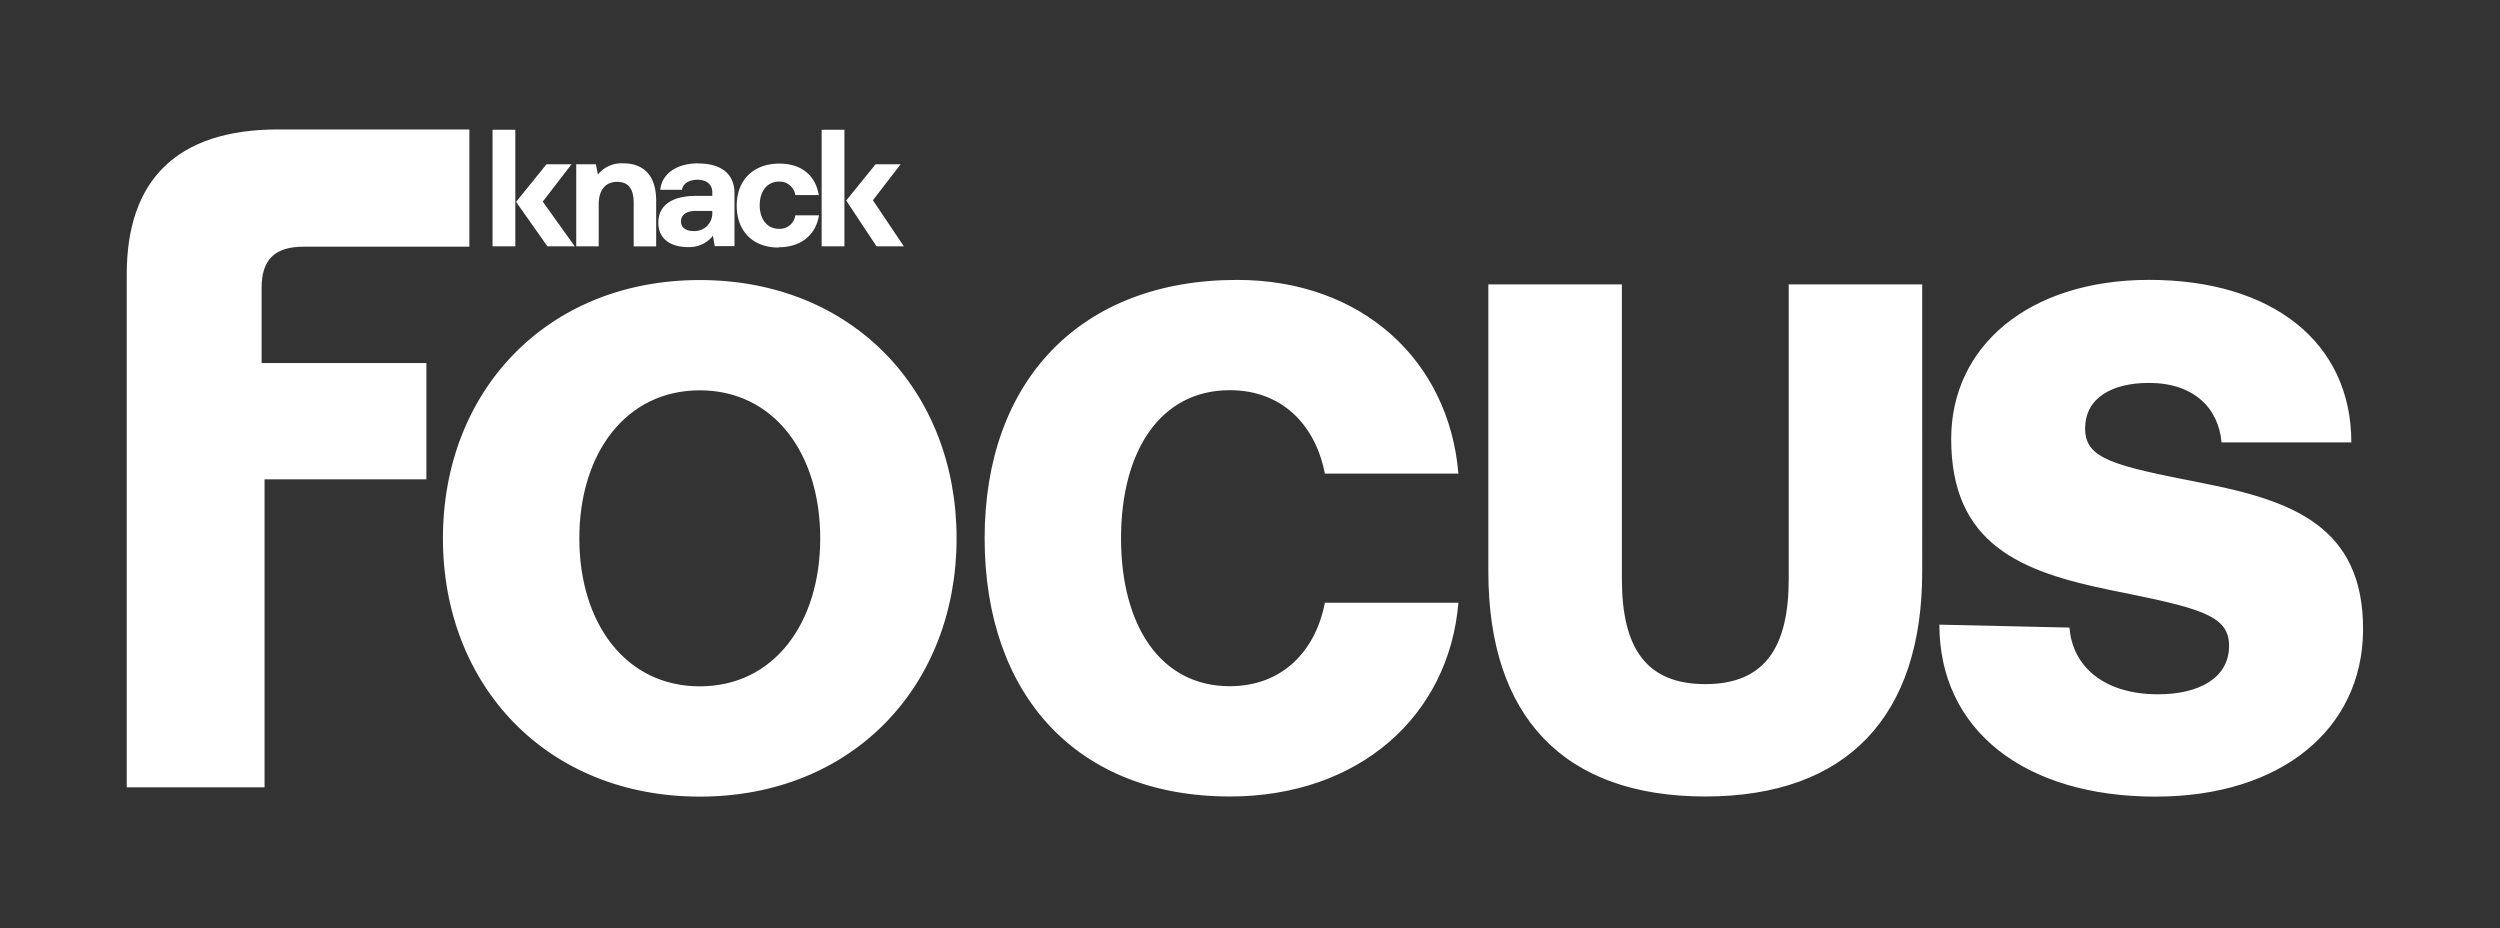
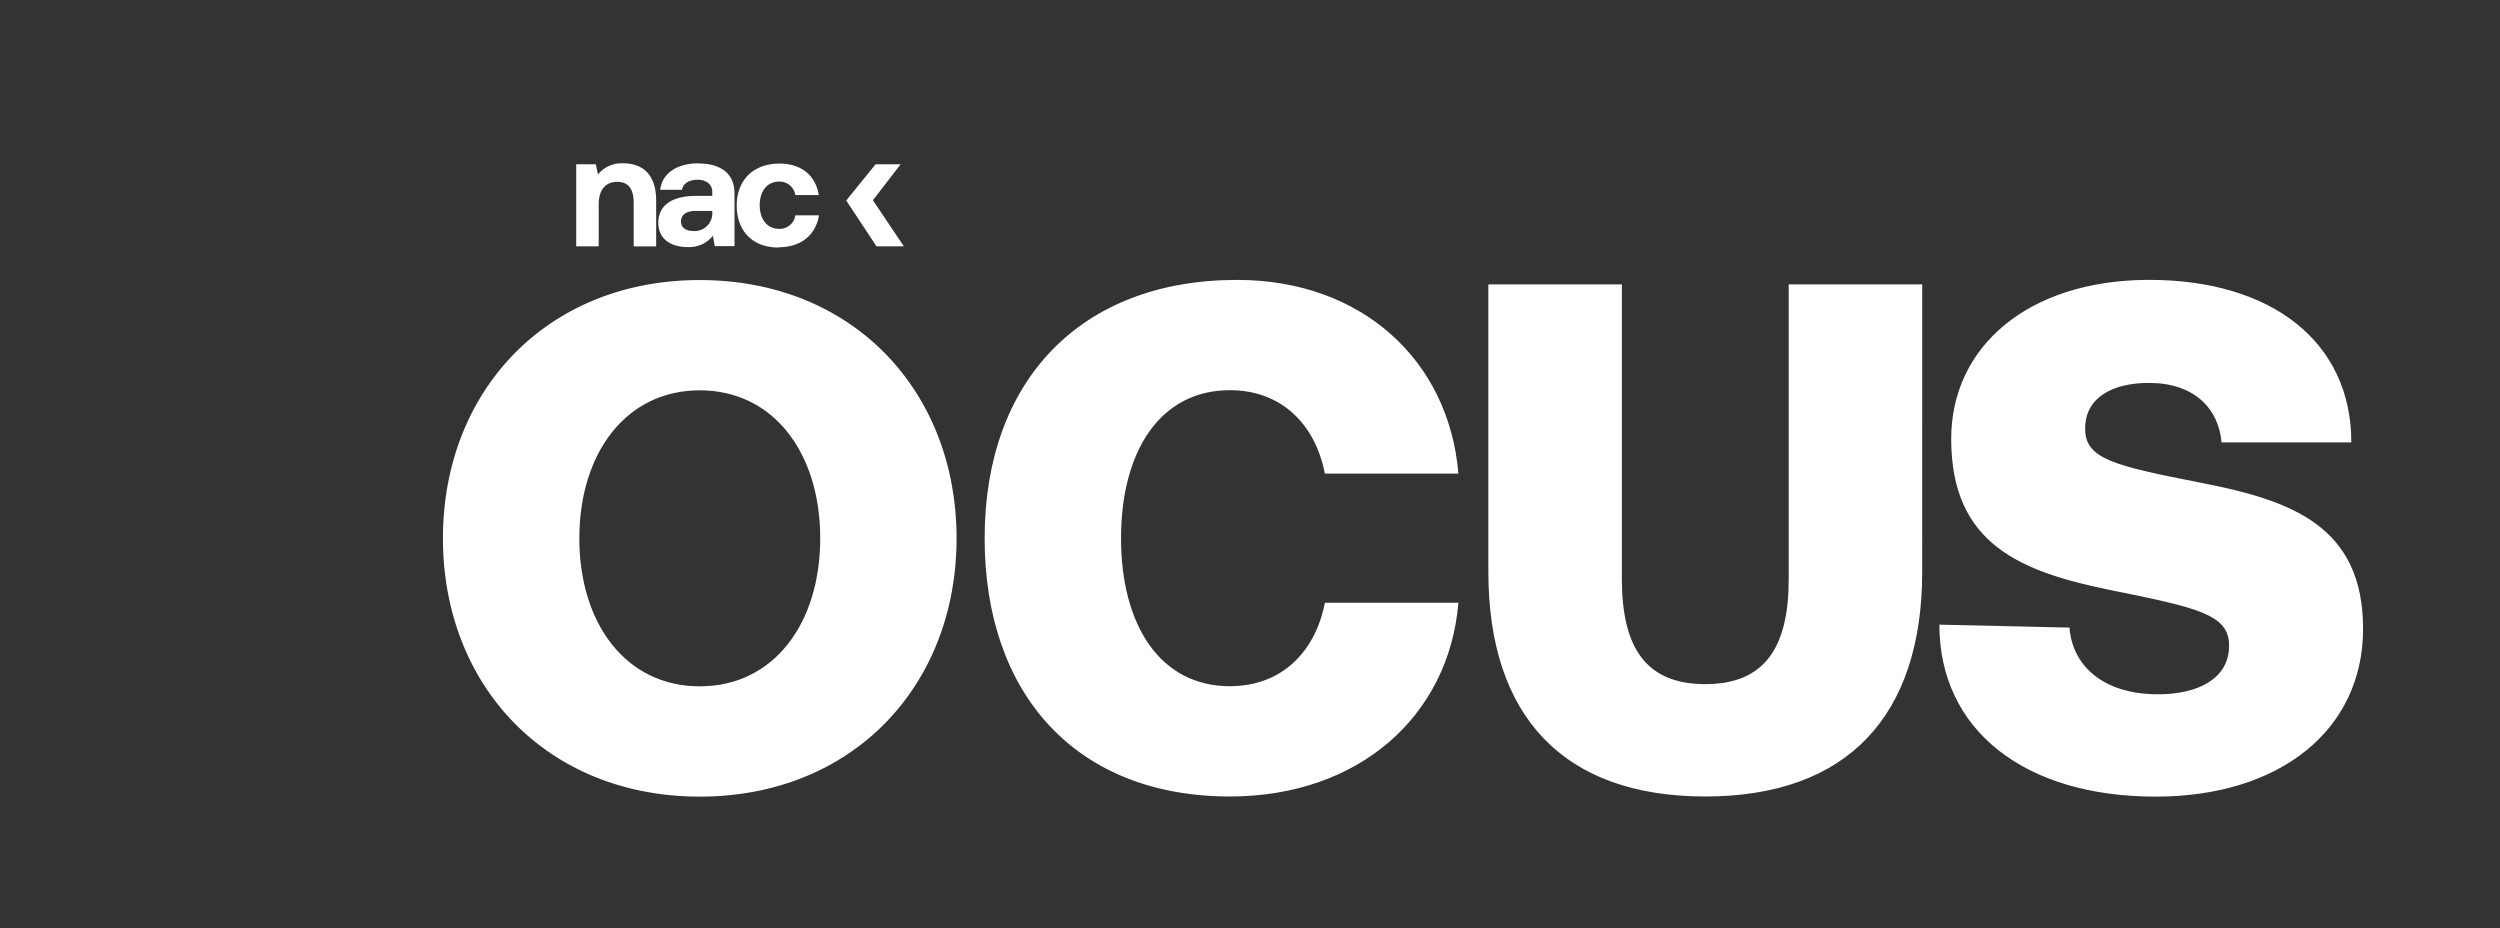
<svg xmlns="http://www.w3.org/2000/svg" id="Layer_1" data-name="Layer 1" viewBox="0 0 556.07 206.41">
  <rect x="0" y="0" width="556.07" height="206.41" fill="#333333" stroke="none" />
  <defs>
    <style>.cls-1{fill:#fff;}</style>
  </defs>
  <path class="cls-1" d="M431.37,138.94c0,23.4,18.88,38.25,48.09,38.25,27.92,0,46-15,46.15-37,.16-23.23-16-28.88-35.82-32.76-19.69-3.87-26-5.32-26-12.1,0-6.94,6.13-10.16,14.2-10.16,10,0,15.49,5.64,16.14,13.23H523c0-22.27-17.59-36.15-45-36.15C451.06,62.29,434,77.14,434,97.63c0,23.56,15.66,29.53,35.18,33.57,19.85,4,26.63,5.48,26.63,12.42,0,7.26-6.78,10.81-15.81,10.81-12.11,0-19.05-6.29-19.69-14.84ZM331.05,127.16c0,32.11,16.63,50,48.25,50s48.25-17.92,48.25-50V63.26H397.86v65.52c0,15-5.16,23.39-18.56,23.39s-18.55-8.39-18.55-23.39V63.26h-29.7Zm-57.5,50c28.73,0,48.74-17.92,50.84-43.09h-29.7c-2.09,10.81-9.52,18.56-21.14,18.56-15.49,0-24.2-13.56-24.2-32.92s8.71-32.92,24.2-32.92c11.62,0,19.05,7.74,21.14,18.56h29.7c-2.1-25.18-21.47-43.09-49.22-43.09-35,0-56.16,22.59-56.16,57.45s20.5,57.45,54.54,57.45M128.86,119.74c0-18.88,10.33-32.92,26.79-32.92s26.79,14,26.79,32.92-10.33,32.92-26.79,32.92-26.79-14-26.79-32.92m83.91,0c0-32.76-23.07-57.45-57.12-57.45S98.52,87,98.52,119.74s23.08,57.45,57.13,57.45,57.12-24.69,57.12-57.45" />
  <path class="cls-1" d="M173.17,55c5,0,8.27-2.73,9-7.1H176.9a3.49,3.49,0,0,1-3.62,3c-2.63,0-4.3-2.13-4.3-5.26s1.67-5.25,4.3-5.25a3.52,3.52,0,0,1,3.62,3h5.22c-.71-4.34-3.8-7-8.77-7-5.79,0-9.48,3.69-9.48,9.33s3.51,9.34,9.3,9.34" />
  <path class="cls-1" d="M158.43,47.26a3.93,3.93,0,0,1-4.26,4.12c-1.67,0-2.7-.82-2.7-2.09,0-1.53,1.21-2.38,3.31-2.38h3.65Zm-3.12-10.93c-4.83,0-8.1,2.34-8.45,5.89h4.83c.21-1.35,1.52-2.24,3.48-2.24s3.26,1.07,3.26,2.7v.89h-3.58c-5.51,0-8.42,2.17-8.42,6,0,3.48,2.63,5.39,6.61,5.39a6.74,6.74,0,0,0,5.54-2.52l.39,2.31h4.4V43c0-4.37-3-6.64-8.06-6.64" />
  <path class="cls-1" d="M138.62,36.33A6.76,6.76,0,0,0,133,38.81l-.47-2.27h-4.36V54.79h5V45.45c0-3.16,1.49-5,4.09-5s3.69,1.64,3.69,4.73v9.62h5V44.67c0-6.25-3.38-8.34-7.32-8.34" />
-   <rect class="cls-1" x="109.56" y="28.86" width="5.06" height="25.93" />
-   <polygon class="cls-1" points="127.12 36.54 121.55 36.54 114.79 44.91 121.76 54.79 127.84 54.79 120.72 44.85 127.12 36.54" />
-   <rect class="cls-1" x="182.76" y="28.86" width="5.06" height="25.93" />
  <polygon class="cls-1" points="200.32 36.54 194.75 36.54 188.22 44.6 194.96 54.79 201.04 54.79 194.16 44.54 200.32 36.54" />
-   <path class="cls-1" d="M28.19,175.12H58.84v-68.5h36V80.75H58.19V64c0-6.31,3-9.13,9.34-9.13H104.4V28.79H61.88C39.27,28.79,28.19,40.1,28.19,61Z" />
</svg>